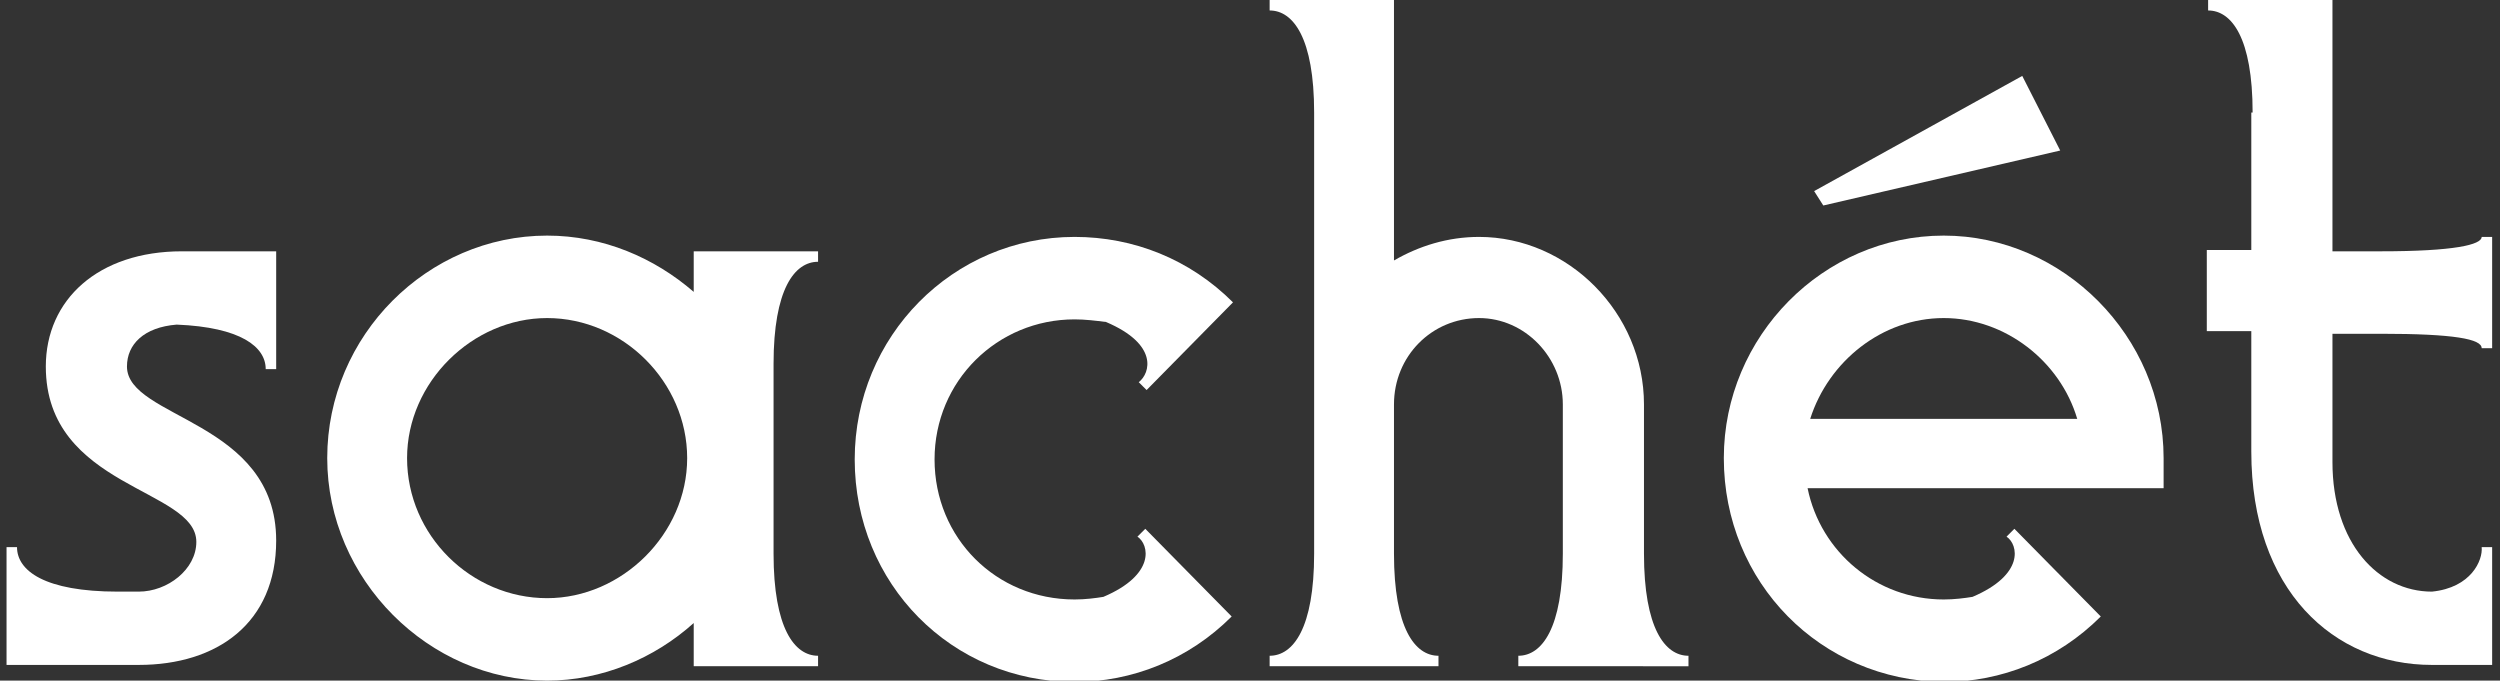
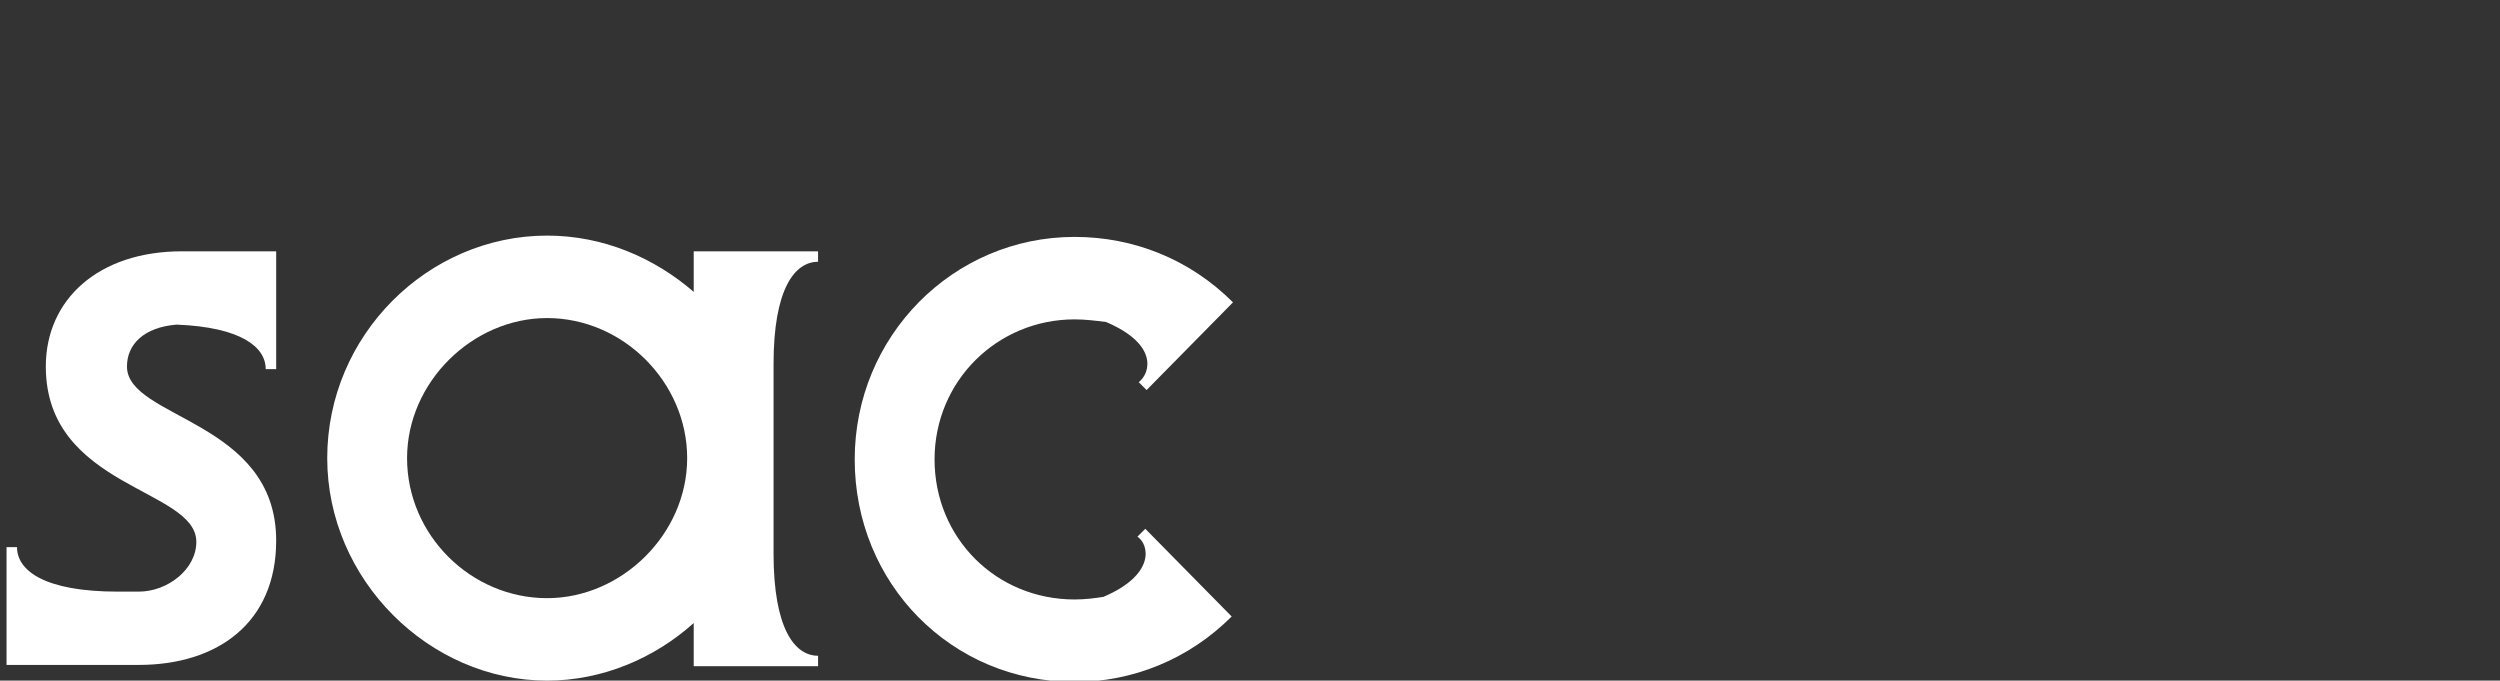
<svg xmlns="http://www.w3.org/2000/svg" version="1.1" id="Слой_1" x="0px" y="0px" viewBox="0 0 191 52" style="enable-background:new 0 0 191 52;" xml:space="preserve">
  <rect x="0" y="0" width="191" height="52" fill="#333333" stroke="none" />
  <style type="text/css"> .st0{fill:#FFFFFF;} </style>
  <path class="st0" d="M10.6,45.2c2.2,0,4.4-1.7,4.4-3.8C15,37.3,3.5,37.3,3.5,28c0-5.1,4-8.8,10.4-8.8h7.2v9h-0.8 c0-1.7-1.9-3.2-6.8-3.4C11,25,9.7,26.3,9.7,28c0,4,11.4,4.1,11.4,13.3c0,6.3-4.5,9.5-10.5,9.5H0.5v-9h0.8c0,1.8,2.1,3.4,7.7,3.4 H10.6z" />
  <path class="st0" d="M53,19.2h9.5V20c-1.8,0-3.4,2.1-3.4,7.8v14.5c0,5.7,1.6,7.8,3.4,7.8v0.8H53v-3.3c-3,2.7-7,4.4-11.2,4.4 C32.8,52,25,44.3,25,35c0-9.4,7.7-17,16.8-17c4.3,0,8.2,1.7,11.2,4.3V19.2z M41.8,24.3c-5.7,0-10.7,4.9-10.7,10.7 c0,5.9,4.9,10.7,10.7,10.7c5.7,0,10.7-4.9,10.7-10.7C52.5,29.2,47.6,24.3,41.8,24.3z" />
  <path class="st0" d="M94.2,23.1l-6.6,6.7L87,29.2c0.9-0.7,1.5-2.9-2.5-4.6c-0.8-0.1-1.6-0.2-2.4-0.2c-5.9,0-10.7,4.7-10.7,10.7 s4.7,10.7,10.7,10.7c0.8,0,1.6-0.1,2.2-0.2c4-1.7,3.5-4,2.6-4.6l0.6-0.6l6.6,6.7c-3.3,3.3-7.6,5-12,5c-9.4,0-16.8-7.5-16.8-17 c0-9.4,7.5-17,16.8-17C86.6,18.1,90.9,19.8,94.2,23.1z" />
-   <path class="st0" d="M97,50.9v-0.8c1.8,0,3.4-2.1,3.4-7.8V8.6c0-5.7-1.6-7.8-3.4-7.8V0h9.5v19.9c1.9-1.1,4.1-1.8,6.5-1.8 c6.8,0,12.6,5.8,12.6,12.8v11.4c0,5.7,1.6,7.8,3.4,7.8v0.8H116v-0.8c1.8,0,3.4-2.1,3.4-7.8V30.9c0-3.6-2.9-6.6-6.4-6.6 c-3.6,0-6.5,2.9-6.5,6.6v11.4c0,5.7,1.6,7.8,3.4,7.8v0.8H97z" />
-   <path class="st0" d="M154.5,5.8l2.9,5.7l-18.1,4.2l-0.7-1.1L154.5,5.8z M131.7,35c0-9.3,7.6-17,16.8-17c9.1,0,16.8,7.7,16.8,17v2.3 h-27.2c1,4.9,5.3,8.5,10.4,8.5c0.8,0,1.6-0.1,2.2-0.2c4-1.7,3.5-4,2.6-4.6l0.6-0.6l6.6,6.7c-3.3,3.3-7.6,5-12,5 C139.1,52,131.7,44.5,131.7,35z M138.3,32h20.4c-1.3-4.4-5.5-7.7-10.2-7.7C143.8,24.3,139.7,27.6,138.3,32z" />
-   <path class="st0" d="M172.1,8.6c0-5.7-1.6-7.8-3.4-7.8V0h9.5v19.2h3.7c5.6,0,7.7-0.5,7.7-1.1h0.8v8.5h-0.8c0-0.7-2.1-1.1-7.7-1.1 h-3.7v9.8c0,6.2,3.5,9.9,7.6,9.9c3-0.3,3.9-2.4,3.8-3.4h0.8v9h-4.6c-7.5,0-13.8-5.7-13.8-16.3v-9.2h-3.4v-6.2h3.4V8.6z" />
</svg>